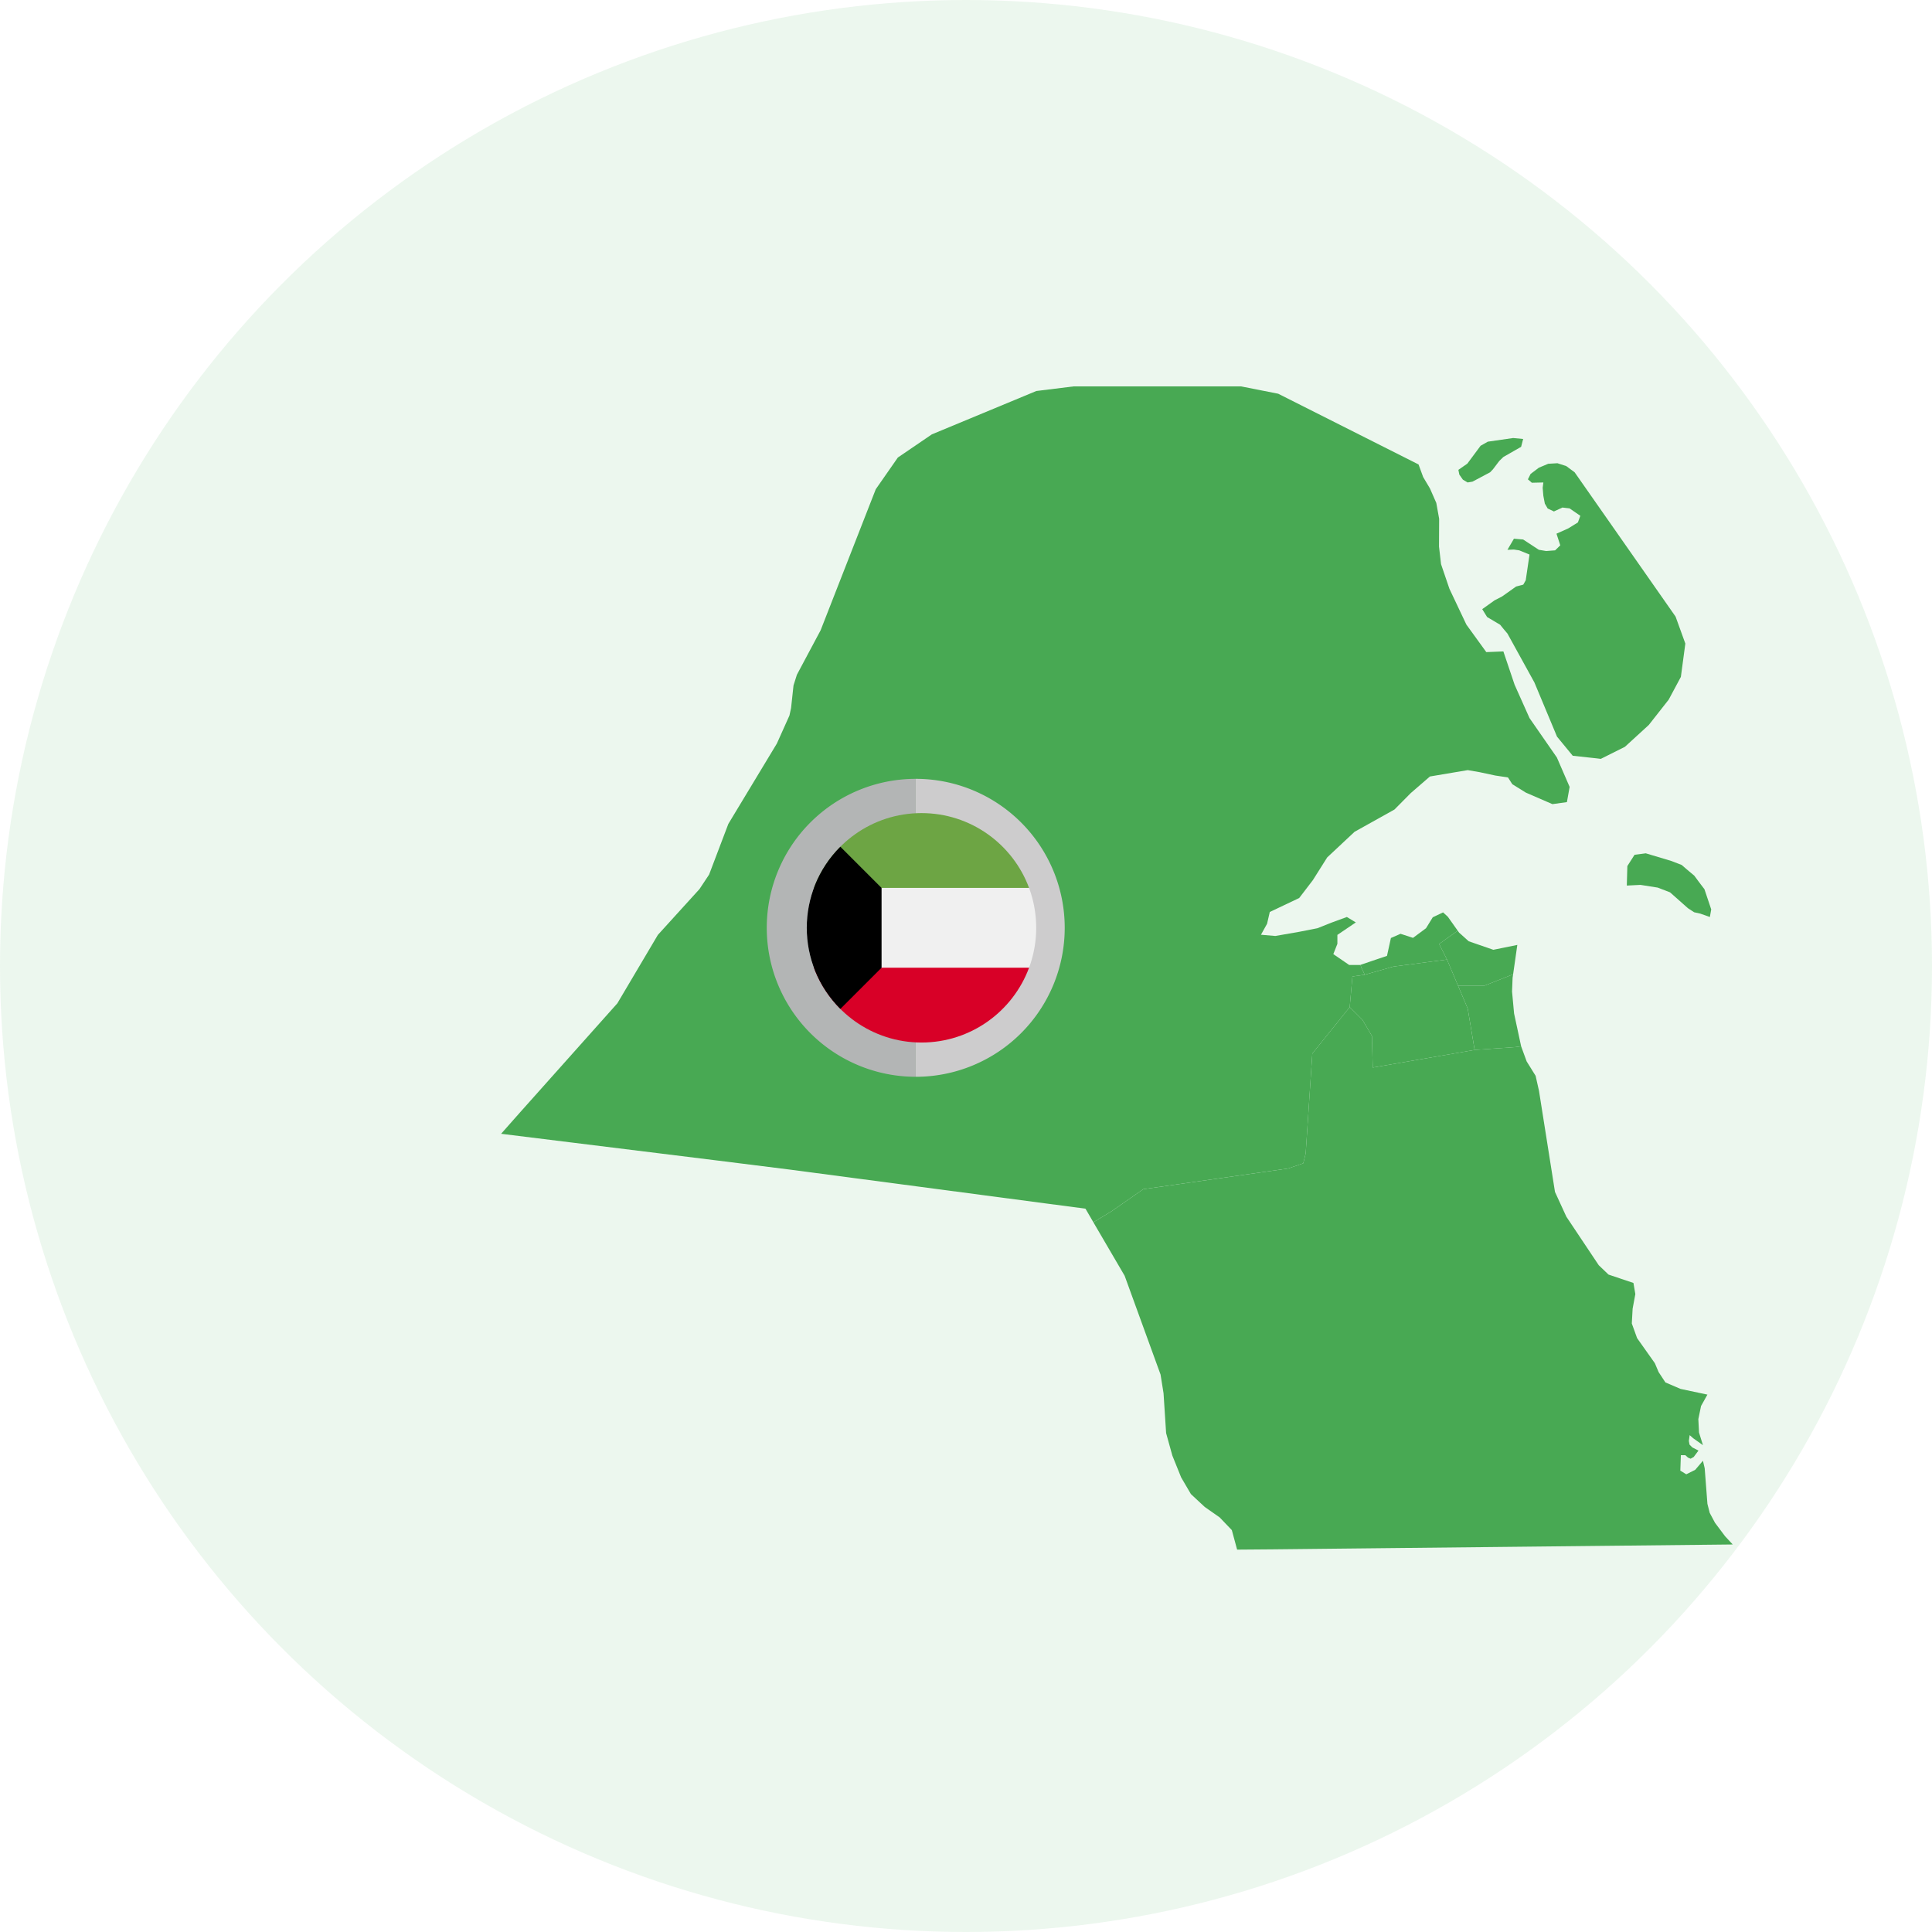
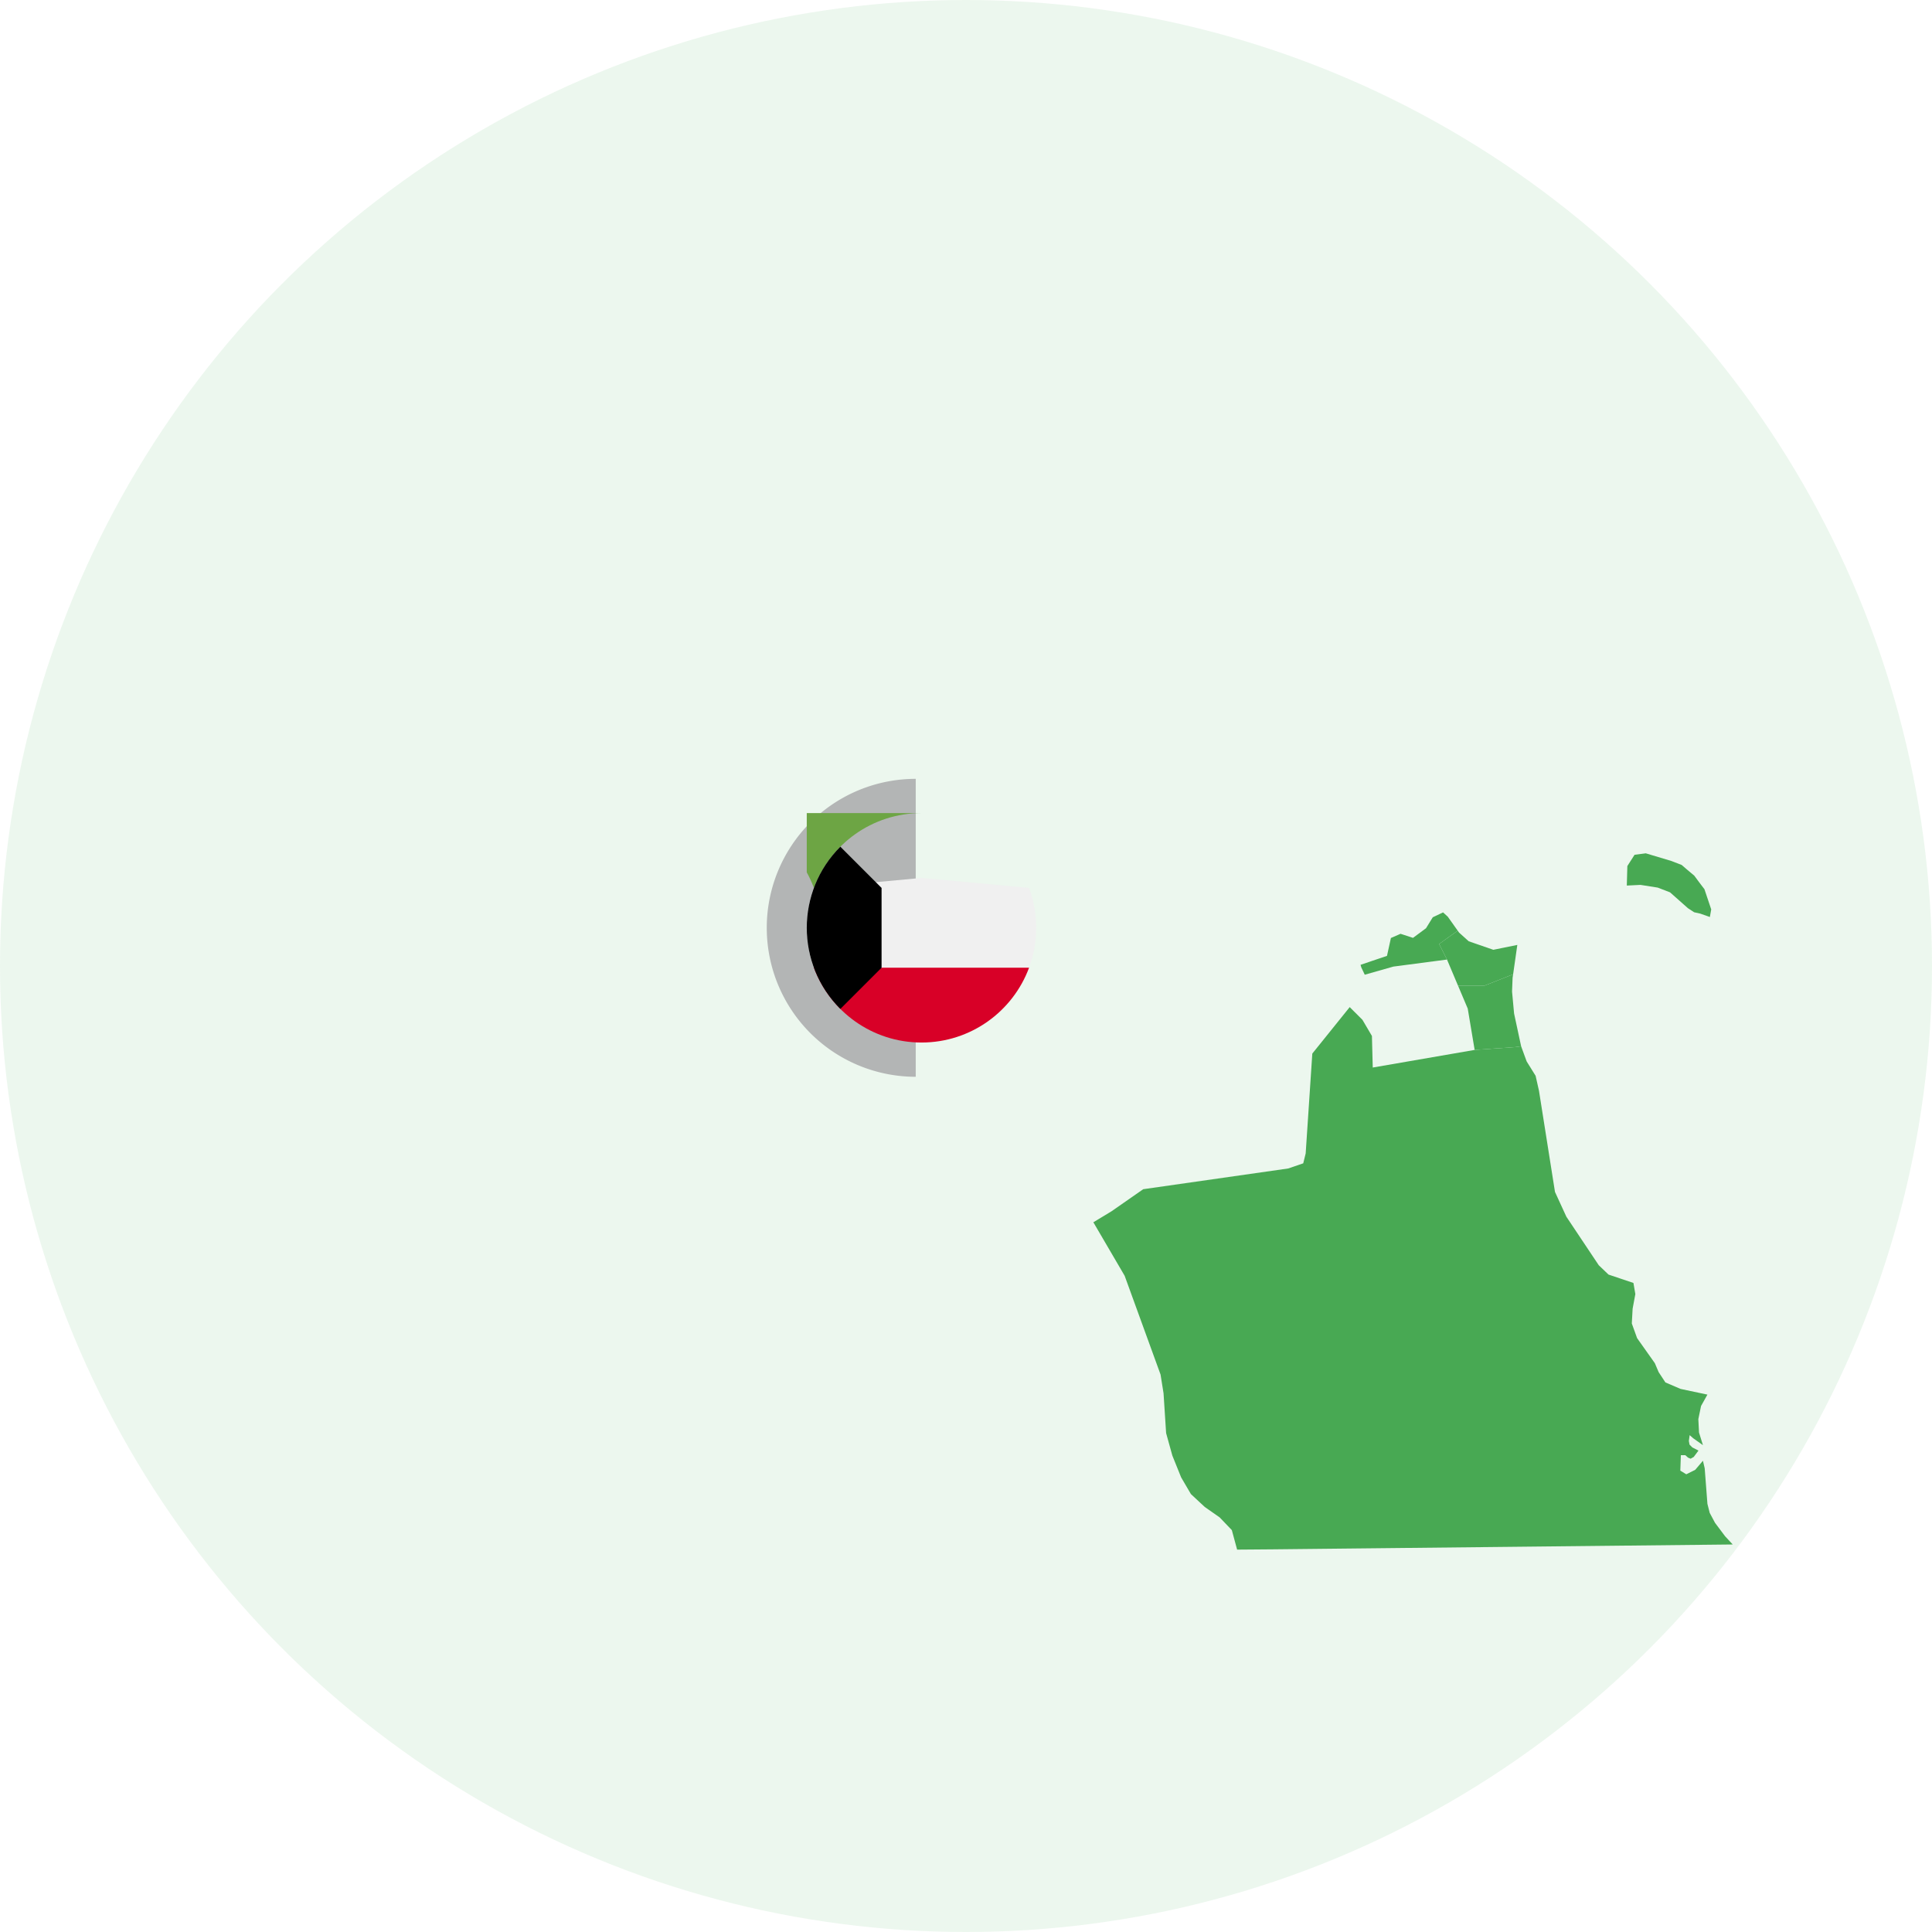
<svg xmlns="http://www.w3.org/2000/svg" width="320" height="320" fill="none">
  <g clip-path="url(#a)">
    <circle cx="160" cy="160" r="160" fill="#43AE57" opacity=".1" />
    <g fill="#48A953" filter="url(#b)">
-       <path d="m156.095 202.446-1.302-2.244h-.022l-.045-.022h-.022l-5.992-.786-10.683-1.414-10.682-1.414-10.705-1.414-10.683-1.413-12.007-1.504-11.984-1.481-11.984-1.481L58 187.791l3.097-3.501 16.158-18.11 6.71-11.334 6.89-7.585 1.594-2.402 3.187-8.393 8.034-13.308 2.087-4.646.269-1.234.404-3.748.561-1.773 3.928-7.361 9.134-23.362 3.658-5.252 5.633-3.837 17.303-7.182 6.171-.763h27.739l6.149 1.212 23.25 11.715.763 2.087 1.123 1.885 1.054 2.401.472 2.626-.023 4.6.337 2.918 1.391 4.085 2.806 5.924 3.299 4.556 2.827-.112 1.863 5.521 2.469 5.521 4.533 6.53 2.11 4.87-.449 2.514-2.402.336-4.398-1.907-2.245-1.392-.718-1.122-2.087-.314-2.626-.561-1.952-.337-6.261 1.055-3.165 2.738-2.715 2.738-6.598 3.681-4.534 4.241-2.379 3.771-2.266 2.962-4.87 2.311-.449 1.953-1.01 1.818 2.379.202 3.995-.696 2.962-.583 2.379-.943 2.513-.92 1.482.898-3.052 2.064v1.481l-.674 1.706 2.626 1.795h1.818l.067-.022.112.404.584 1.234-2.042.292-.449 5.072-6.194 7.698-1.1 16.54-.404 1.638-2.491.853-24.013 3.433-5.252 3.658-3.007 1.818Zm97.31-90.33-2.02 3.77-3.299 4.197-3.95 3.613-3.995 1.998-.718-.09-3.927-.426-2.604-3.165-3.747-8.977-4.466-8.101-.629-.741-.583-.718-2.155-1.279-.808-1.302 2.043-1.459 1.256-.65 2.312-1.639 1.189-.314.404-.718.629-4.264-1.706-.696-.898-.135-1.032.045h-.022l1.077-1.84 1.526.135 2.603 1.705 1.212.202 1.481-.112.853-.83-.628-1.93 1.952-.876 1.594-.987.403-1.1-1.728-1.19v-.022l-1.234-.157-1.414.651-1.032-.493-.471-.809-.247-1.301-.112-1.324.112-.853v-.022l-1.908.044-.247-.224-.404-.337.449-.897 1.369-1.033 1.549-.65 1.526-.09 1.458.471 1.392 1.032 16.719 23.901 1.616 4.466-.74 5.521Zm-29.4-36.424-.673.651-1.055 1.392-.471.493-2.918 1.549-.807.135-.786-.472-.583-.83-.158-.786 1.482-1.032 2.199-2.962 1.189-.674 4.197-.606 1.661.158-.337 1.301-2.94 1.683Z" />
      <path d="m156.094 202.446 3.007-1.818 5.251-3.658 24.014-3.434 2.491-.852.404-1.639 1.099-16.54 6.194-7.697 2.11 2.109 1.571 2.671.135 5.229 16.876-2.918 6.755-.471.943-.135.92 2.514 1.481 2.379.561 2.491 2.648 16.742 1.886 4.107 5.363 8.034 1.616 1.549 4.13 1.391.314 1.84-.449 2.424-.135 2.446.875 2.424 2.94 4.152.629 1.481 1.122 1.706 2.513 1.077 4.444.942-1.055 1.886-.449 2.176.113 2.222.65 2.087-1.615-1.144-.584-.516-.135.965.113.606.471.471 1.01.516-.786 1.055-.516.292-.426-.18-.449-.404h-.741l-.089 2.559.987.605 1.481-.74 1.279-1.504.292 1.257.449 5.88.382 1.504.875 1.638 1.683 2.244 1.234 1.324.023.023-19.054.202-19.098.202-19.076.202-19.098.201-5.768.045-.875-3.231-2.02-2.11-2.469-1.728-2.289-2.132-1.616-2.76-1.458-3.614-1.033-3.725-.426-6.598-.494-3.097-5.947-16.36-5.184-8.865Z" />
      <path d="m226.946 173.294-.942.134-6.755.472-1.145-6.845-1.616-3.815h4.421l4.713-1.863-.089.583-.09 2.267.336 3.636 1.167 5.431Z" />
      <path d="m225.621 161.377-4.713 1.863h-4.421l-1.818-4.309-1.302-2.581 3.075-2.2.224.315 1.594 1.436 1.099.381 2.985 1.033 3.972-.808-.695 4.87Z" />
      <path d="m201.047 161.444-.583-1.234-.112-.404 1.974-.673 2.402-.808.651-2.963 1.593-.695 2.065.673 2.154-1.594 1.122-1.817 1.706-.808.785.718 1.639 2.311-3.075 2.2 1.302 2.581-8.887 1.167-4.736 1.346Zm50.81-18.829 1.683.651.83.718 1.257 1.055.83 1.122.853 1.122 1.122 3.344-.224 1.257-1.594-.561-1.01-.225-1.032-.673-2.962-2.626-2.043-.785-2.85-.449-2.266.112.089-3.209v-.022l1.19-1.863 1.862-.247 4.265 1.279Z" />
-       <path d="m198.555 166.808.449-5.072 2.042-.292 4.735-1.346 8.887-1.167 1.818 4.309 1.616 3.815 1.144 6.845-16.876 2.917-.135-5.229-1.571-2.671-2.109-2.109Z" />
    </g>
    <path fill="#B3B5B5" d="M151.675 178.35a24.674 24.674 0 1 1 0-49.35v49.35Z" />
-     <path fill="#CDCCCD" d="M151.676 129a24.675 24.675 0 1 1 0 49.351V129Z" />
    <g clip-path="url(#c)">
      <path fill="#F0F0F0" d="M170.443 160.283a18.958 18.958 0 0 0 1.182-6.609c0-2.324-.418-4.55-1.182-6.609l-17.818-1.652-17.818 1.652a18.958 18.958 0 0 0-1.182 6.609c0 2.324.418 4.55 1.182 6.609l17.818 1.652 17.818-1.652Z" />
      <path fill="#D80027" d="M152.627 172.675c8.169 0 15.134-5.157 17.818-12.392h-35.636c2.684 7.235 9.648 12.392 17.818 12.392Z" />
-       <path fill="#6DA544" d="M152.627 134.674c-8.17 0-15.134 5.156-17.818 12.392h35.636c-2.684-7.236-9.649-12.392-17.818-12.392Z" />
+       <path fill="#6DA544" d="M152.627 134.674c-8.17 0-15.134 5.156-17.818 12.392c-2.684-7.236-9.649-12.392-17.818-12.392Z" />
      <path fill="#000" d="M139.19 140.24c-7.42 7.42-7.42 19.45 0 26.87l6.826-6.826v-13.218l-6.826-6.826Z" />
    </g>
  </g>
  <defs>
    <clipPath id="a">
      <path fill="#fff" d="M0 0h320v320H0z" />
    </clipPath>
    <clipPath id="c">
      <path fill="#fff" d="M133.625 134.675h38v38h-38z" />
    </clipPath>
    <filter id="b" width="204" height="192.667" x="58" y="64" color-interpolation-filters="sRGB" filterUnits="userSpaceOnUse">
      <feFlood flood-opacity="0" result="BackgroundImageFix" />
      <feBlend in="SourceGraphic" in2="BackgroundImageFix" result="shape" />
      <feColorMatrix in="SourceAlpha" result="hardAlpha" values="0 0 0 0 0 0 0 0 0 0 0 0 0 0 0 0 0 0 127 0" />
      <feOffset dx="25" />
      <feComposite in2="hardAlpha" k2="-1" k3="1" operator="arithmetic" />
      <feColorMatrix values="0 0 0 0 0.235 0 0 0 0 0.608 0 0 0 0 0.29 0 0 0 1 0" />
      <feBlend in2="shape" result="effect1_innerShadow_11418_35565" />
    </filter>
  </defs>
</svg>